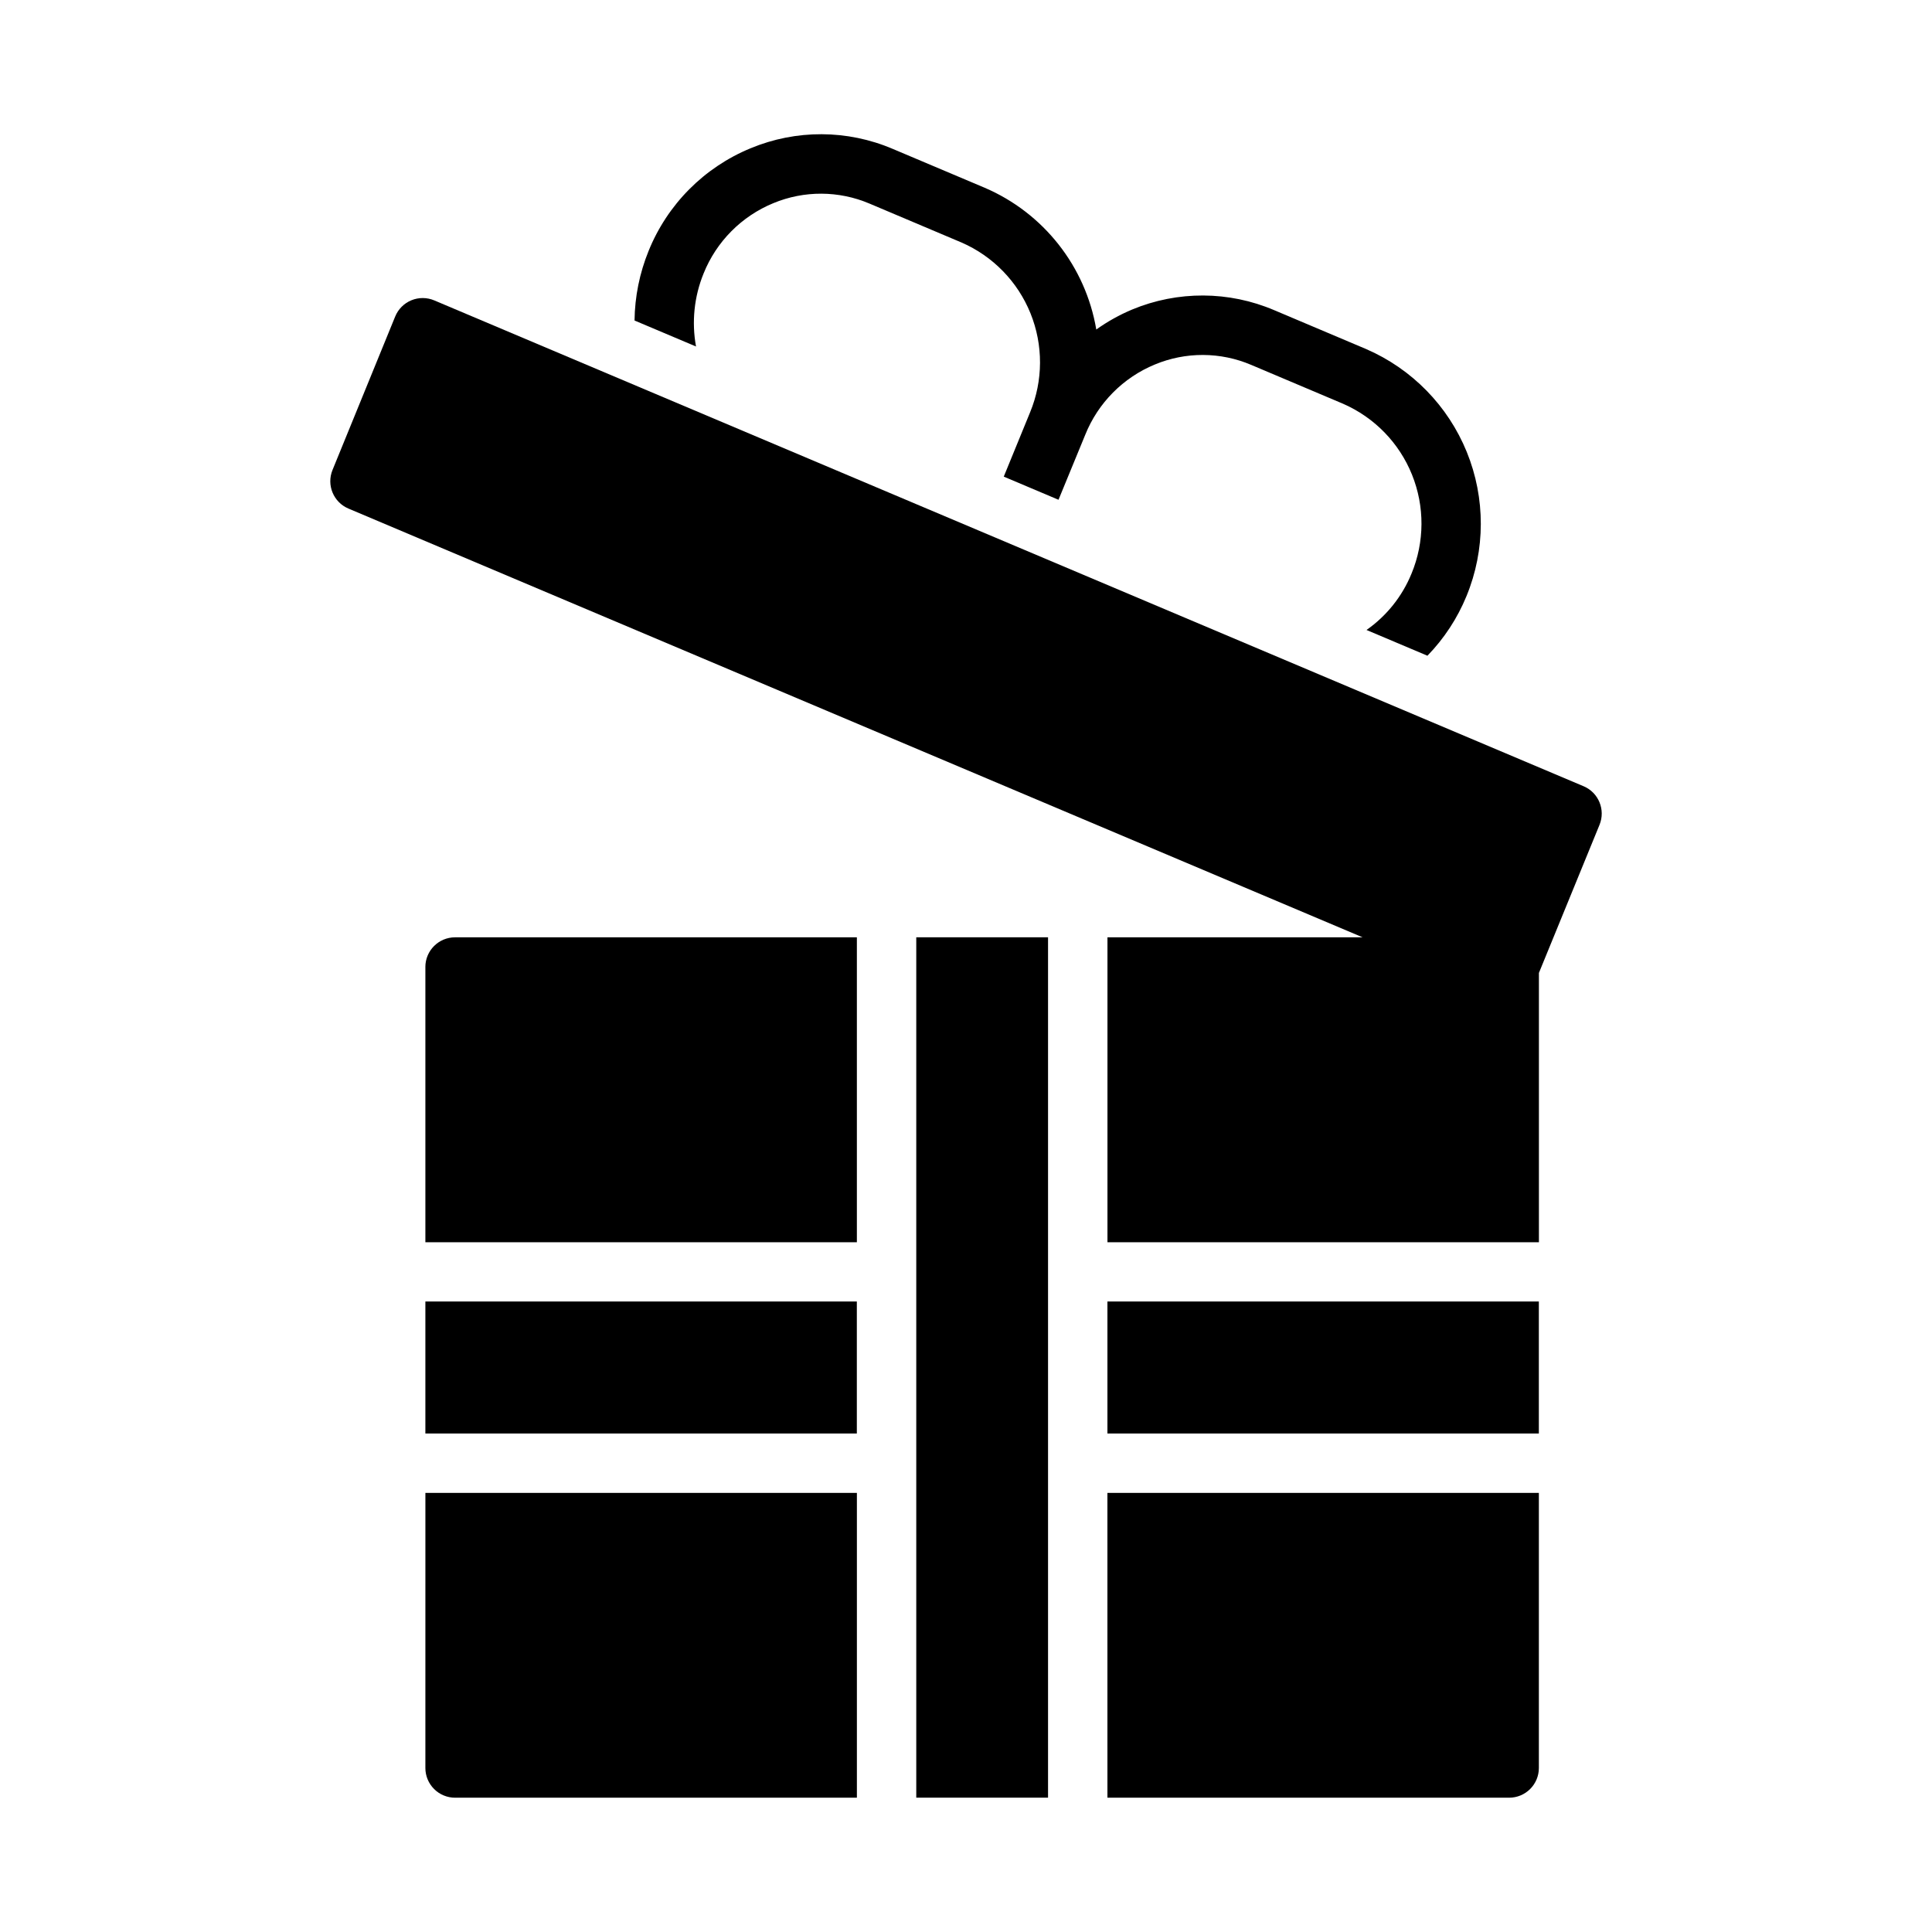
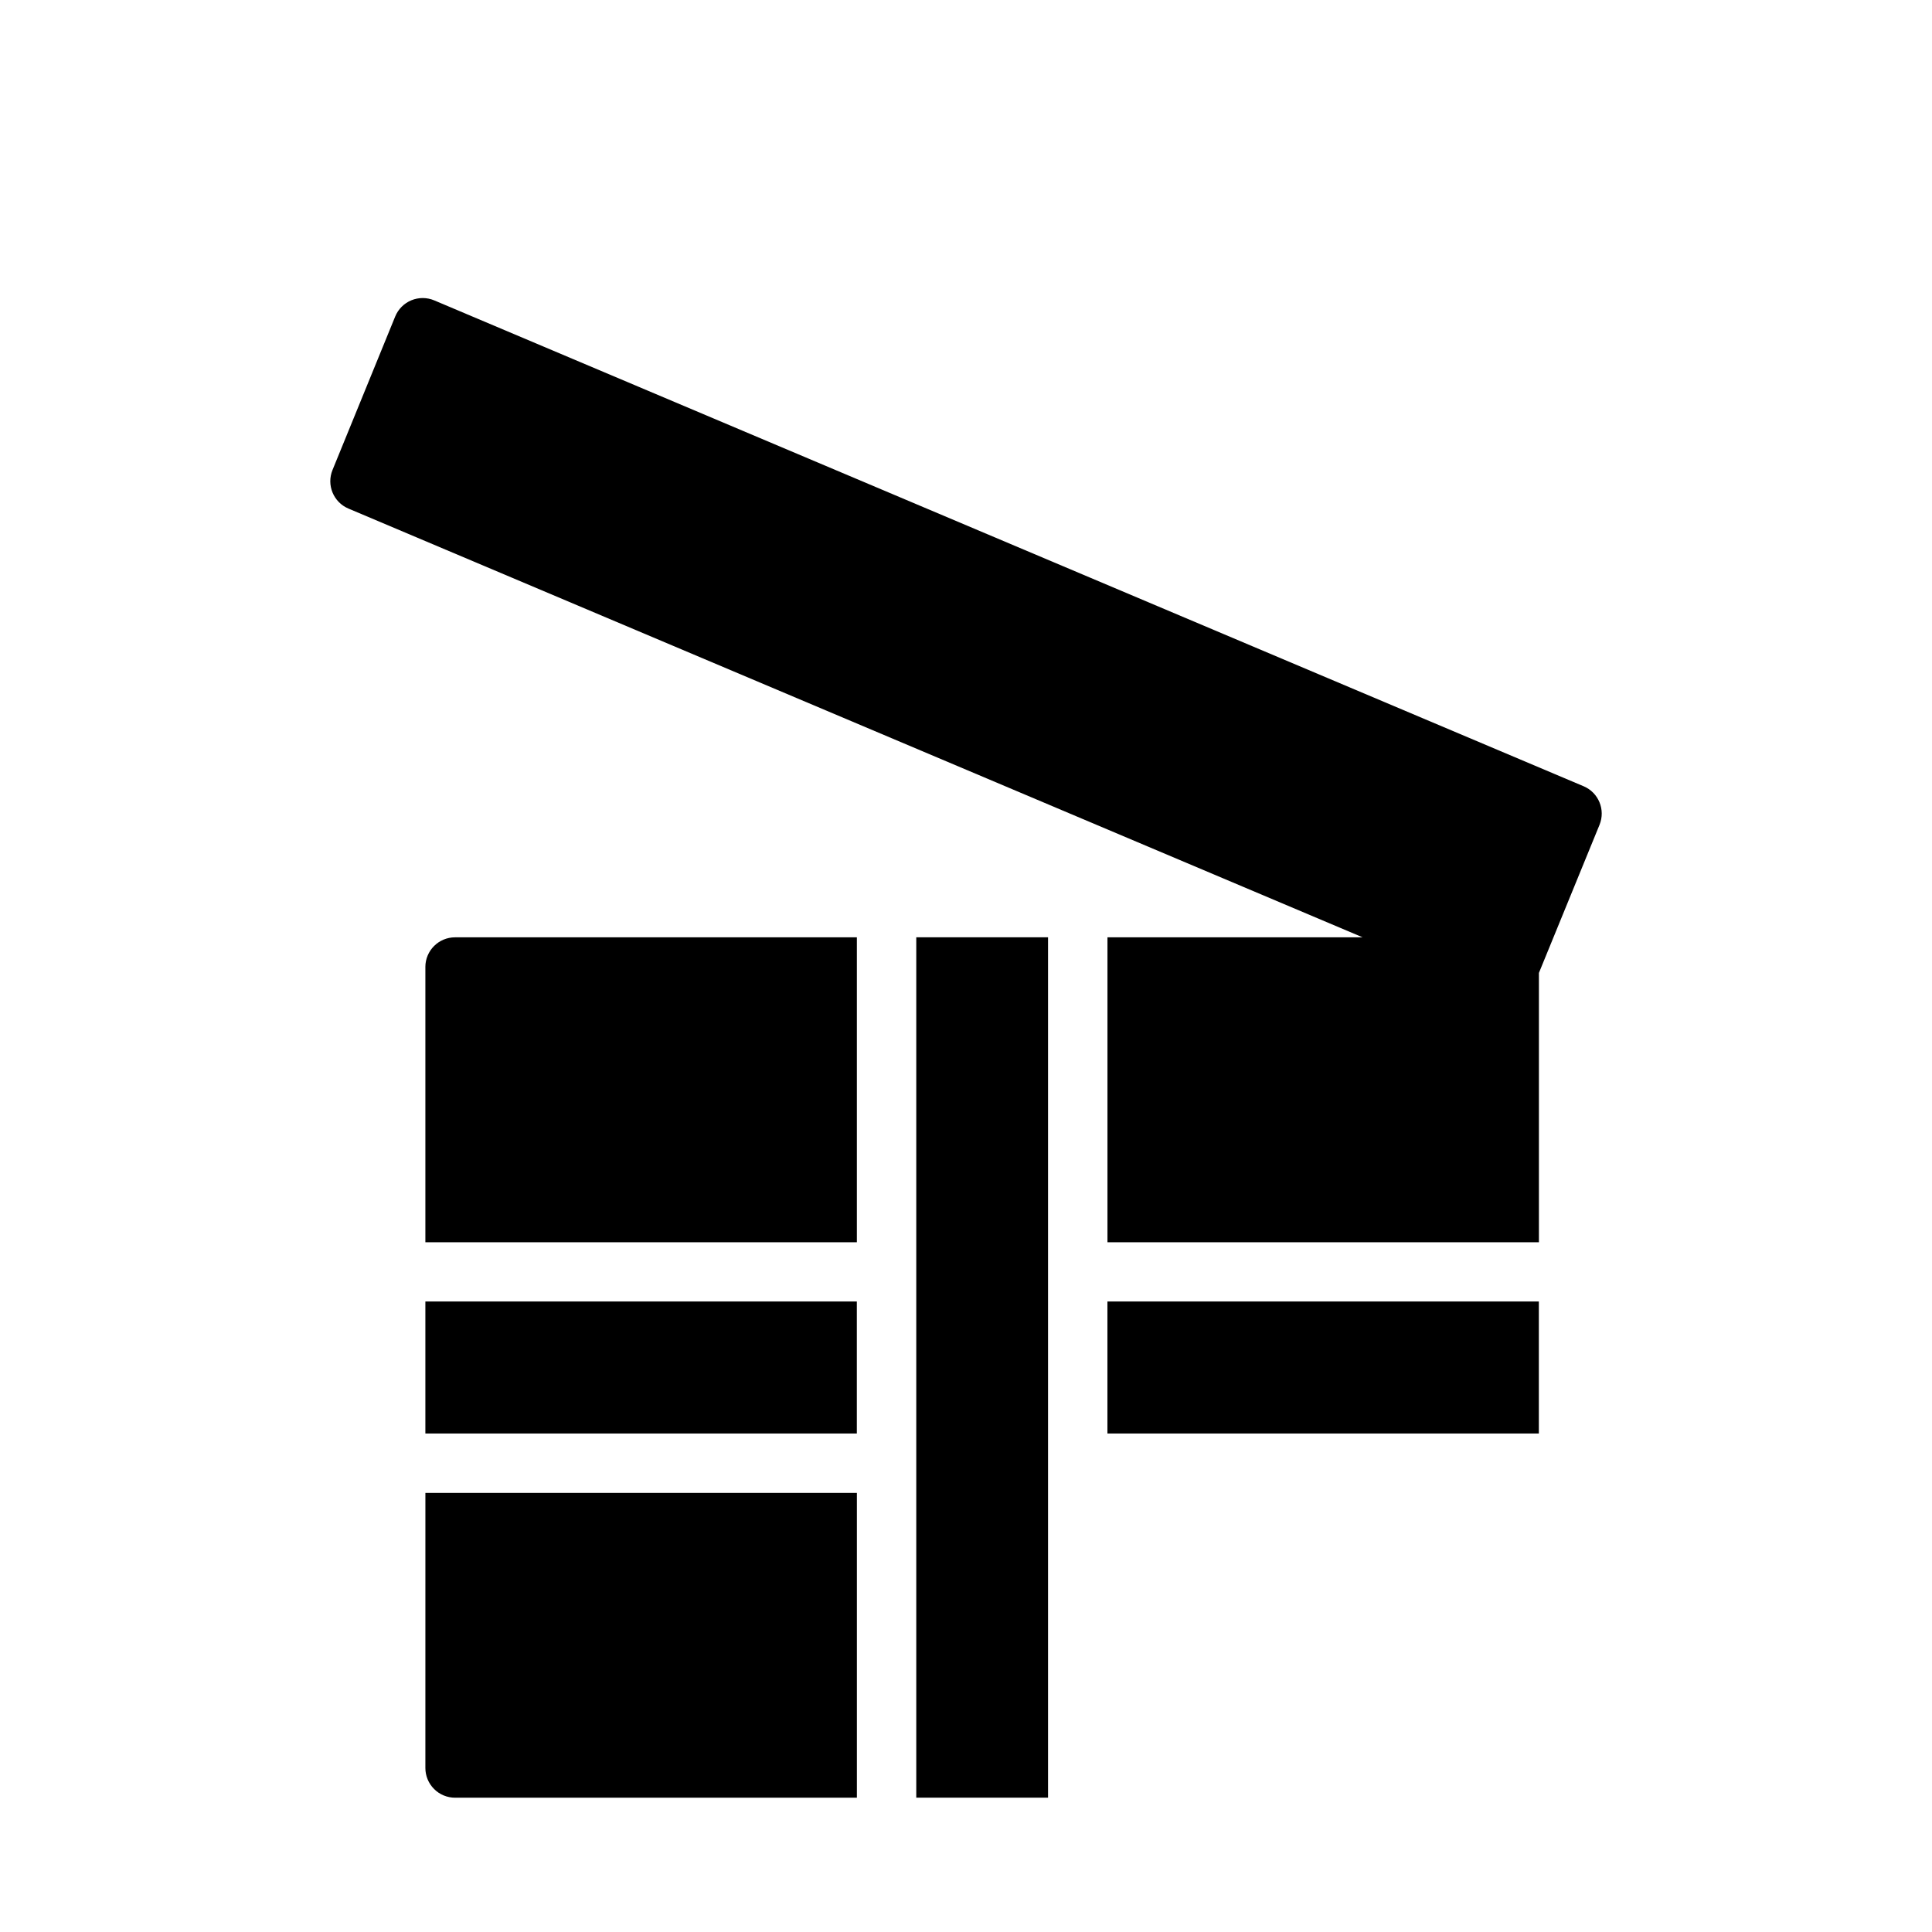
<svg xmlns="http://www.w3.org/2000/svg" fill="#000000" width="800px" height="800px" version="1.1" viewBox="144 144 512 512">
  <g>
-     <path d="m330.46 216.47c3.391-8.445 10.051-15.16 18.469-18.625 8.172-3.394 17.367-3.356 25.512 0.113l24.363 10.305v-0.004c8.32 3.625 14.887 10.367 18.289 18.781 3.398 8.41 3.363 17.824-0.102 26.211l-6.984 17.059 14.508 6.133 7.086-17.223v-0.004c3.391-8.441 10.047-15.156 18.461-18.625 8.172-3.402 17.375-3.359 25.52 0.109l24.355 10.305c8.312 3.633 14.867 10.379 18.258 18.789 3.391 8.414 3.348 17.82-0.121 26.199-2.457 6.031-6.598 11.223-11.934 14.957l16.145 6.824c4.43-4.562 7.949-9.934 10.359-15.82 5.023-12.223 5.047-25.93 0.07-38.172-4.981-12.238-14.562-22.035-26.691-27.285l-24.34-10.297c-12.016-5.125-25.59-5.188-37.652-0.172-3.356 1.406-6.543 3.184-9.504 5.297-2.84-16.738-13.984-30.887-29.59-37.574l-24.363-10.297c-12.016-5.121-25.59-5.18-37.652-0.164-12.309 5.062-22.055 14.875-27.039 27.215-2.387 5.856-3.648 12.109-3.723 18.434l16.297 6.887-0.004 0.004c-1.188-6.512-0.492-13.23 2.008-19.359z" />
    <path d="m256.73 400.27v72.941h114.35v-80.812h-106.48c-4.348 0-7.875 3.523-7.875 7.871z" />
    <path d="m386.82 392.39h34.922v228.01h-34.922z" />
    <path d="m437.48 488.91h114.33v34.984h-114.33z" />
    <path d="m256.73 488.91h114.34v34.984h-114.34z" />
-     <path d="m437.48 620.41h106.46c2.09 0 4.09-0.828 5.566-2.305 1.477-1.477 2.309-3.477 2.309-5.566v-72.902h-114.34z" />
    <path d="m563.66 352.36-304.57-128.75c-1.938-0.82-4.125-0.832-6.07-0.031-1.949 0.801-3.492 2.352-4.289 4.297l-16.609 40.668c-1.637 3.992 0.246 8.555 4.219 10.234l268.76 113.62h-67.613v80.812h114.34v-71.375l16.059-39.242c1.633-3.992-0.25-8.555-4.223-10.234z" />
    <path d="m256.73 612.54c0 2.09 0.832 4.09 2.309 5.566 1.473 1.477 3.477 2.305 5.566 2.305h106.48v-80.773h-114.35z" />
  </g>
</svg>